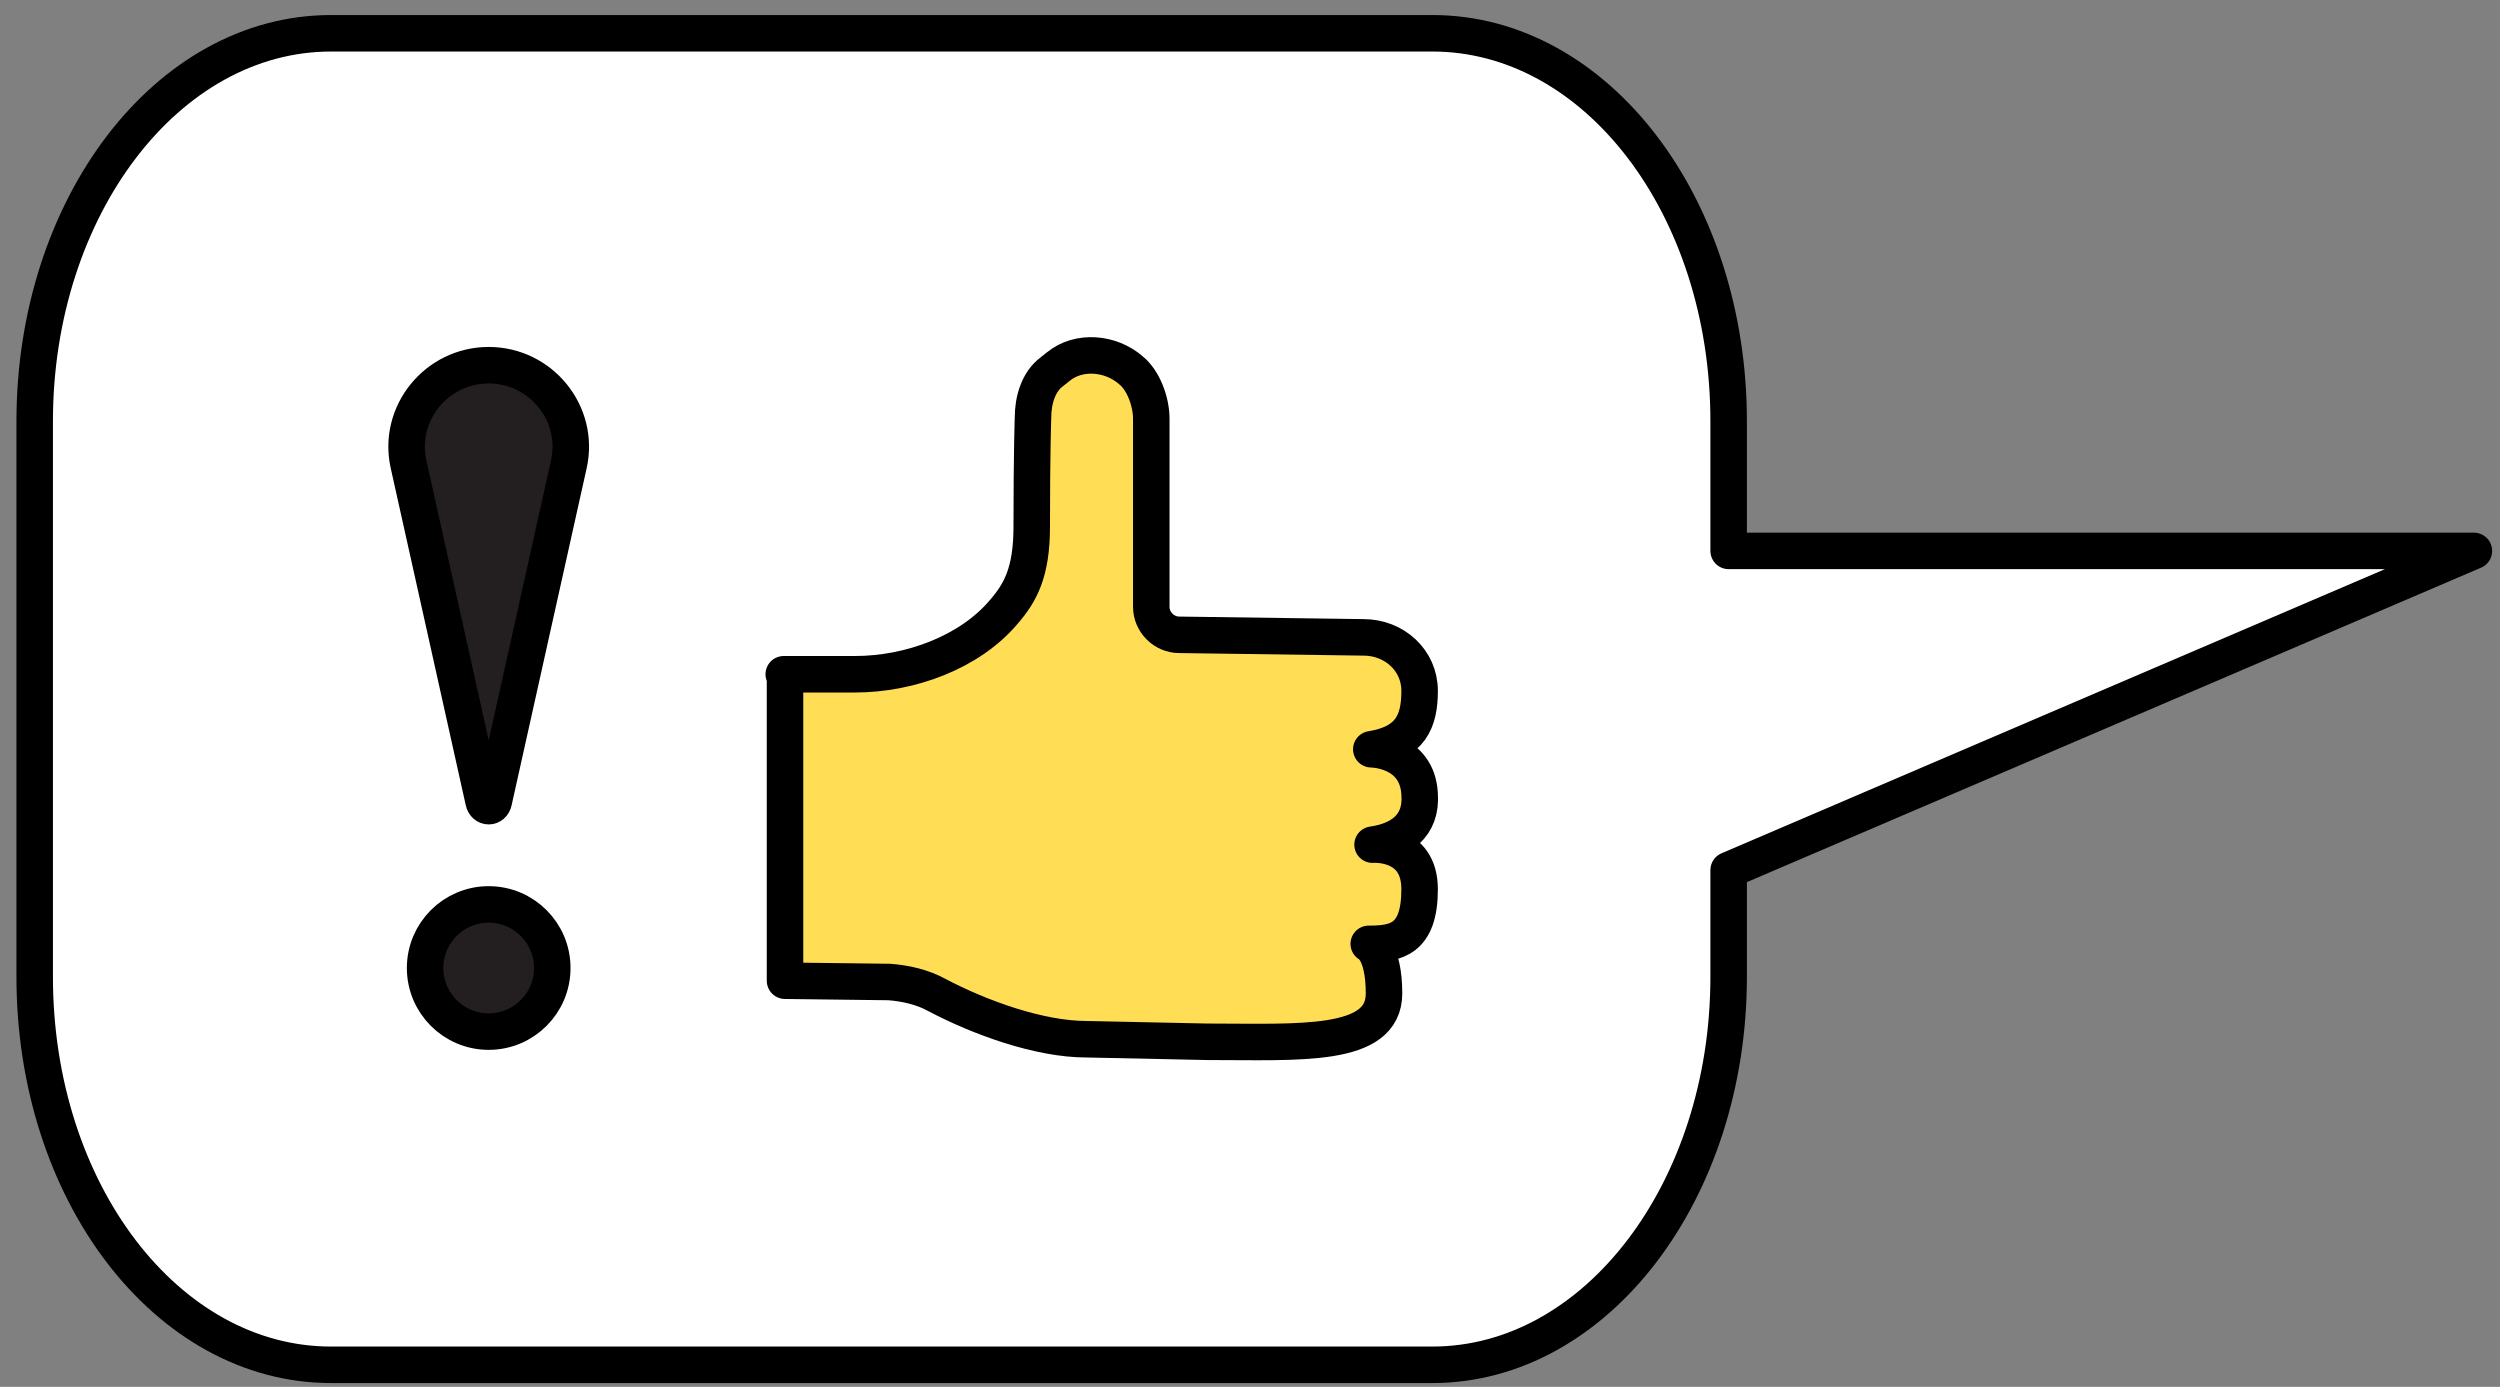
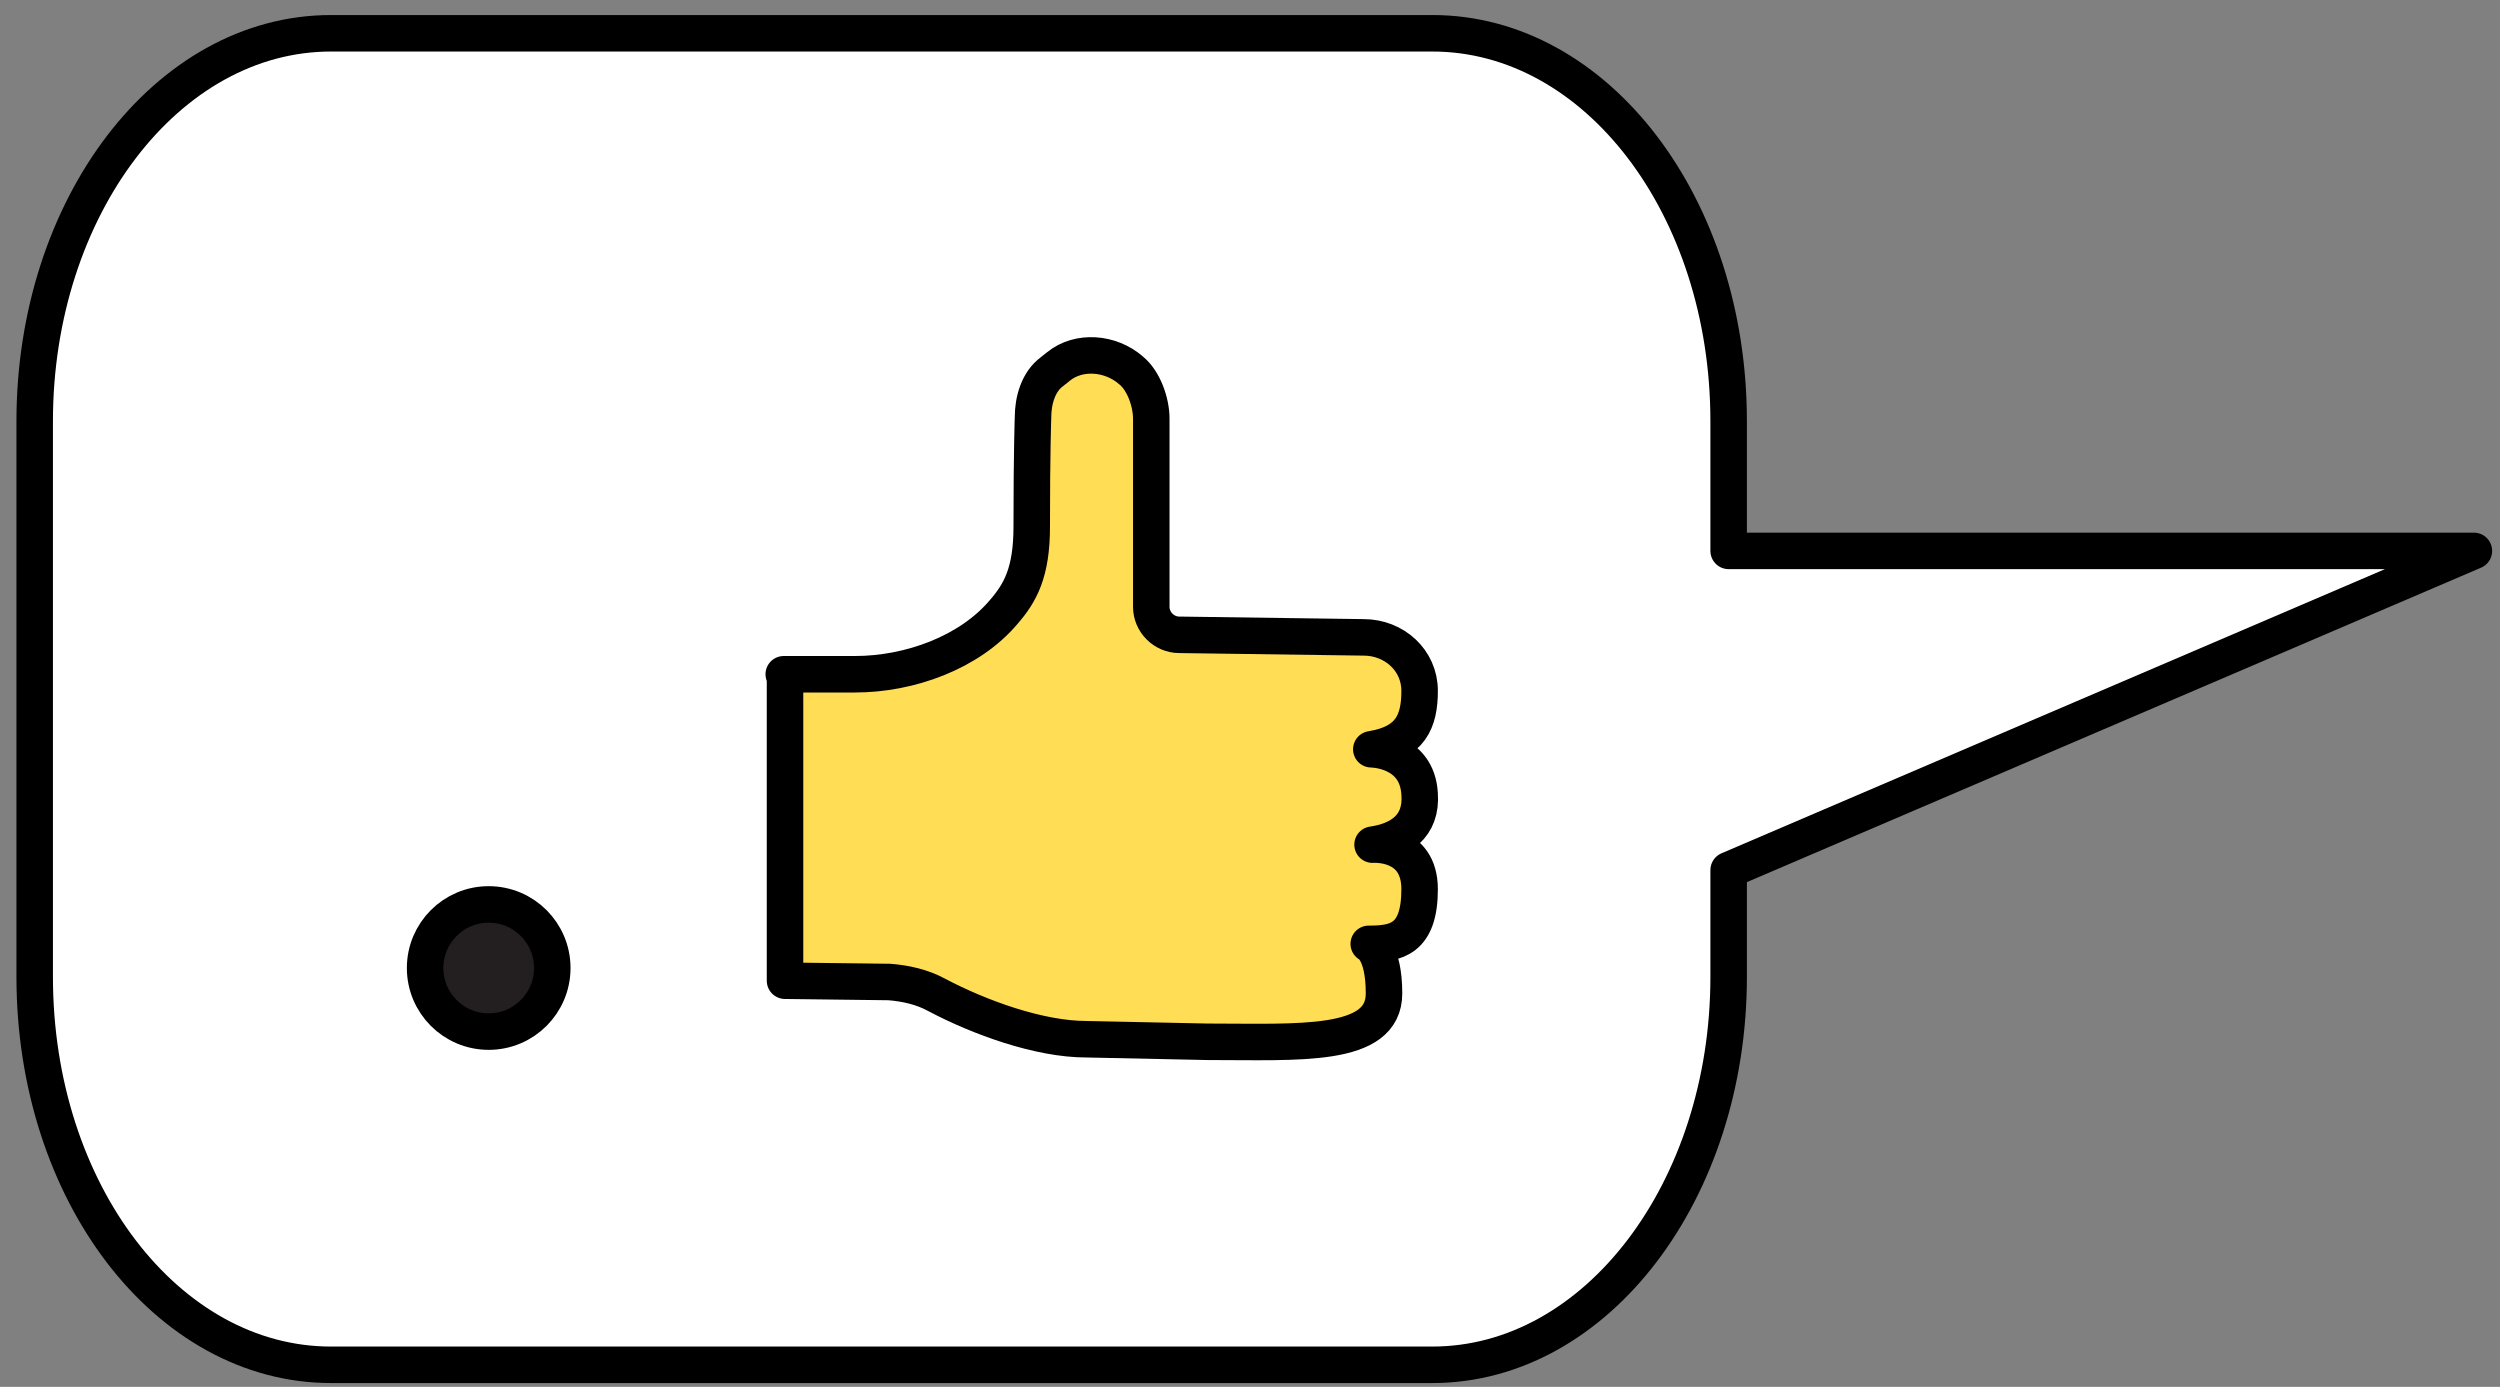
<svg xmlns="http://www.w3.org/2000/svg" width="137" height="76" viewBox="0 0 137 76" fill="none">
  <rect x="0" y="0" width="137" height="76" fill="#808080" stroke="none" />
  <path d="M135.569 30.189H94.73V23.08C94.73 11.302 87.482 1.824 78.492 1.824H18.139C9.149 1.824 1.901 11.372 1.901 23.08V53.535C1.901 65.313 9.149 74.791 18.139 74.791H55.773H76.959H78.492C87.482 74.791 94.73 65.244 94.73 53.535V47.681L135.569 30.189Z" fill="white" stroke="black" stroke-width="2" stroke-miterlimit="10" stroke-linecap="round" stroke-linejoin="round" />
  <path d="M42.949 36.949H46.852C49.849 36.949 53.124 35.764 55.006 33.534C55.912 32.488 56.539 31.373 56.539 28.864C56.539 24.753 56.609 22.871 56.609 22.871C56.609 21.965 56.888 20.92 57.654 20.362L58.003 20.083C59.118 19.177 60.86 19.317 61.975 20.292C62.672 20.85 63.09 22.035 63.09 22.941V26.704V33.255C63.09 34.091 63.787 34.788 64.623 34.788L74.729 34.928C76.401 34.928 77.795 36.182 77.795 37.855C77.795 39.527 77.307 40.712 75.147 41.06C75.147 41.06 77.656 41.06 77.795 43.5C77.934 45.312 76.68 46.078 75.216 46.287C75.216 46.287 77.795 46.078 77.795 48.727C77.795 51.514 76.471 51.723 75.007 51.723C75.007 51.723 75.844 52.072 75.844 54.441C75.844 57.438 71.174 57.09 66.156 57.09L59.536 56.95C56.957 56.95 53.682 55.765 51.312 54.511C50.546 54.093 49.64 53.884 48.734 53.814L43.019 53.744V36.949H42.949Z" fill="#FFDD55" stroke="black" stroke-width="2" stroke-miterlimit="10" stroke-linecap="round" stroke-linejoin="round" />
  <path d="M26.78 56.532C28.705 56.532 30.265 54.971 30.265 53.047C30.265 51.123 28.705 49.562 26.78 49.562C24.856 49.562 23.296 51.123 23.296 53.047C23.296 54.971 24.856 56.532 26.78 56.532Z" fill="#231F20" stroke="black" stroke-width="2" stroke-miterlimit="10" />
-   <path d="M26.502 43.918L22.39 25.449C21.763 22.662 23.923 20.013 26.781 20.013C29.638 20.013 31.798 22.662 31.171 25.449L27.059 43.918C26.99 44.266 26.572 44.266 26.502 43.918Z" fill="#231F20" stroke="black" stroke-width="2" stroke-miterlimit="10" />
</svg>